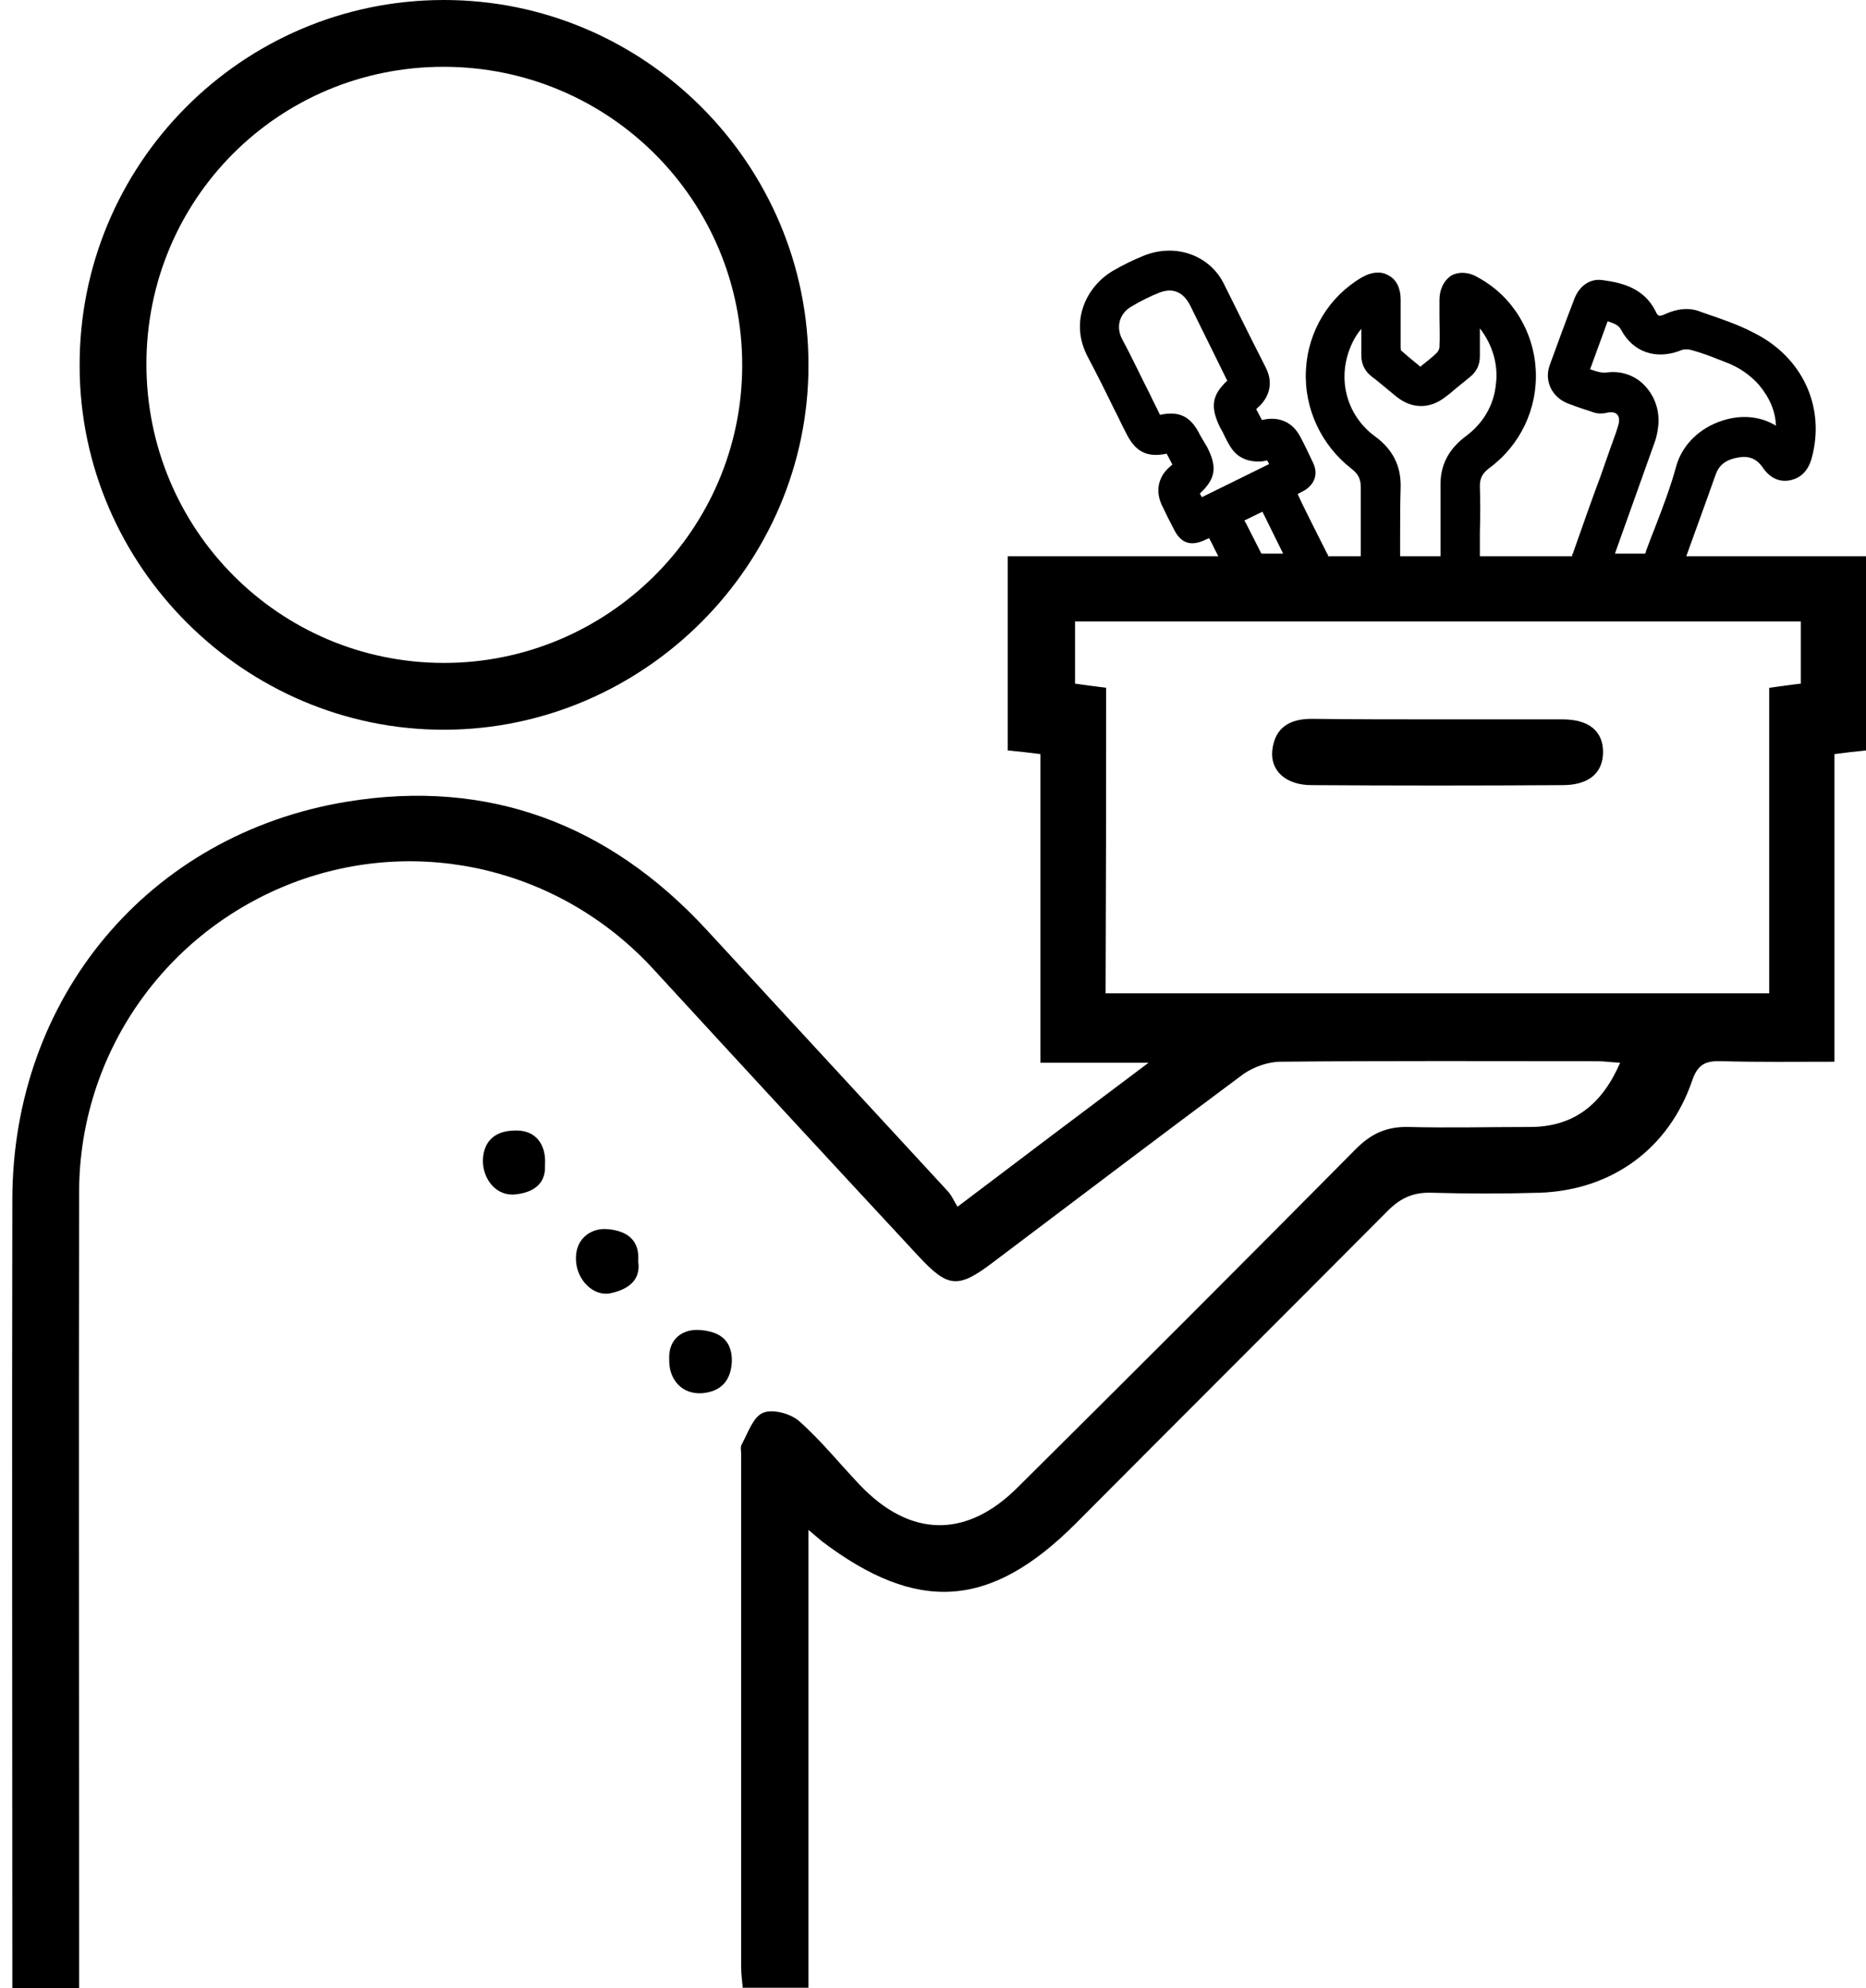
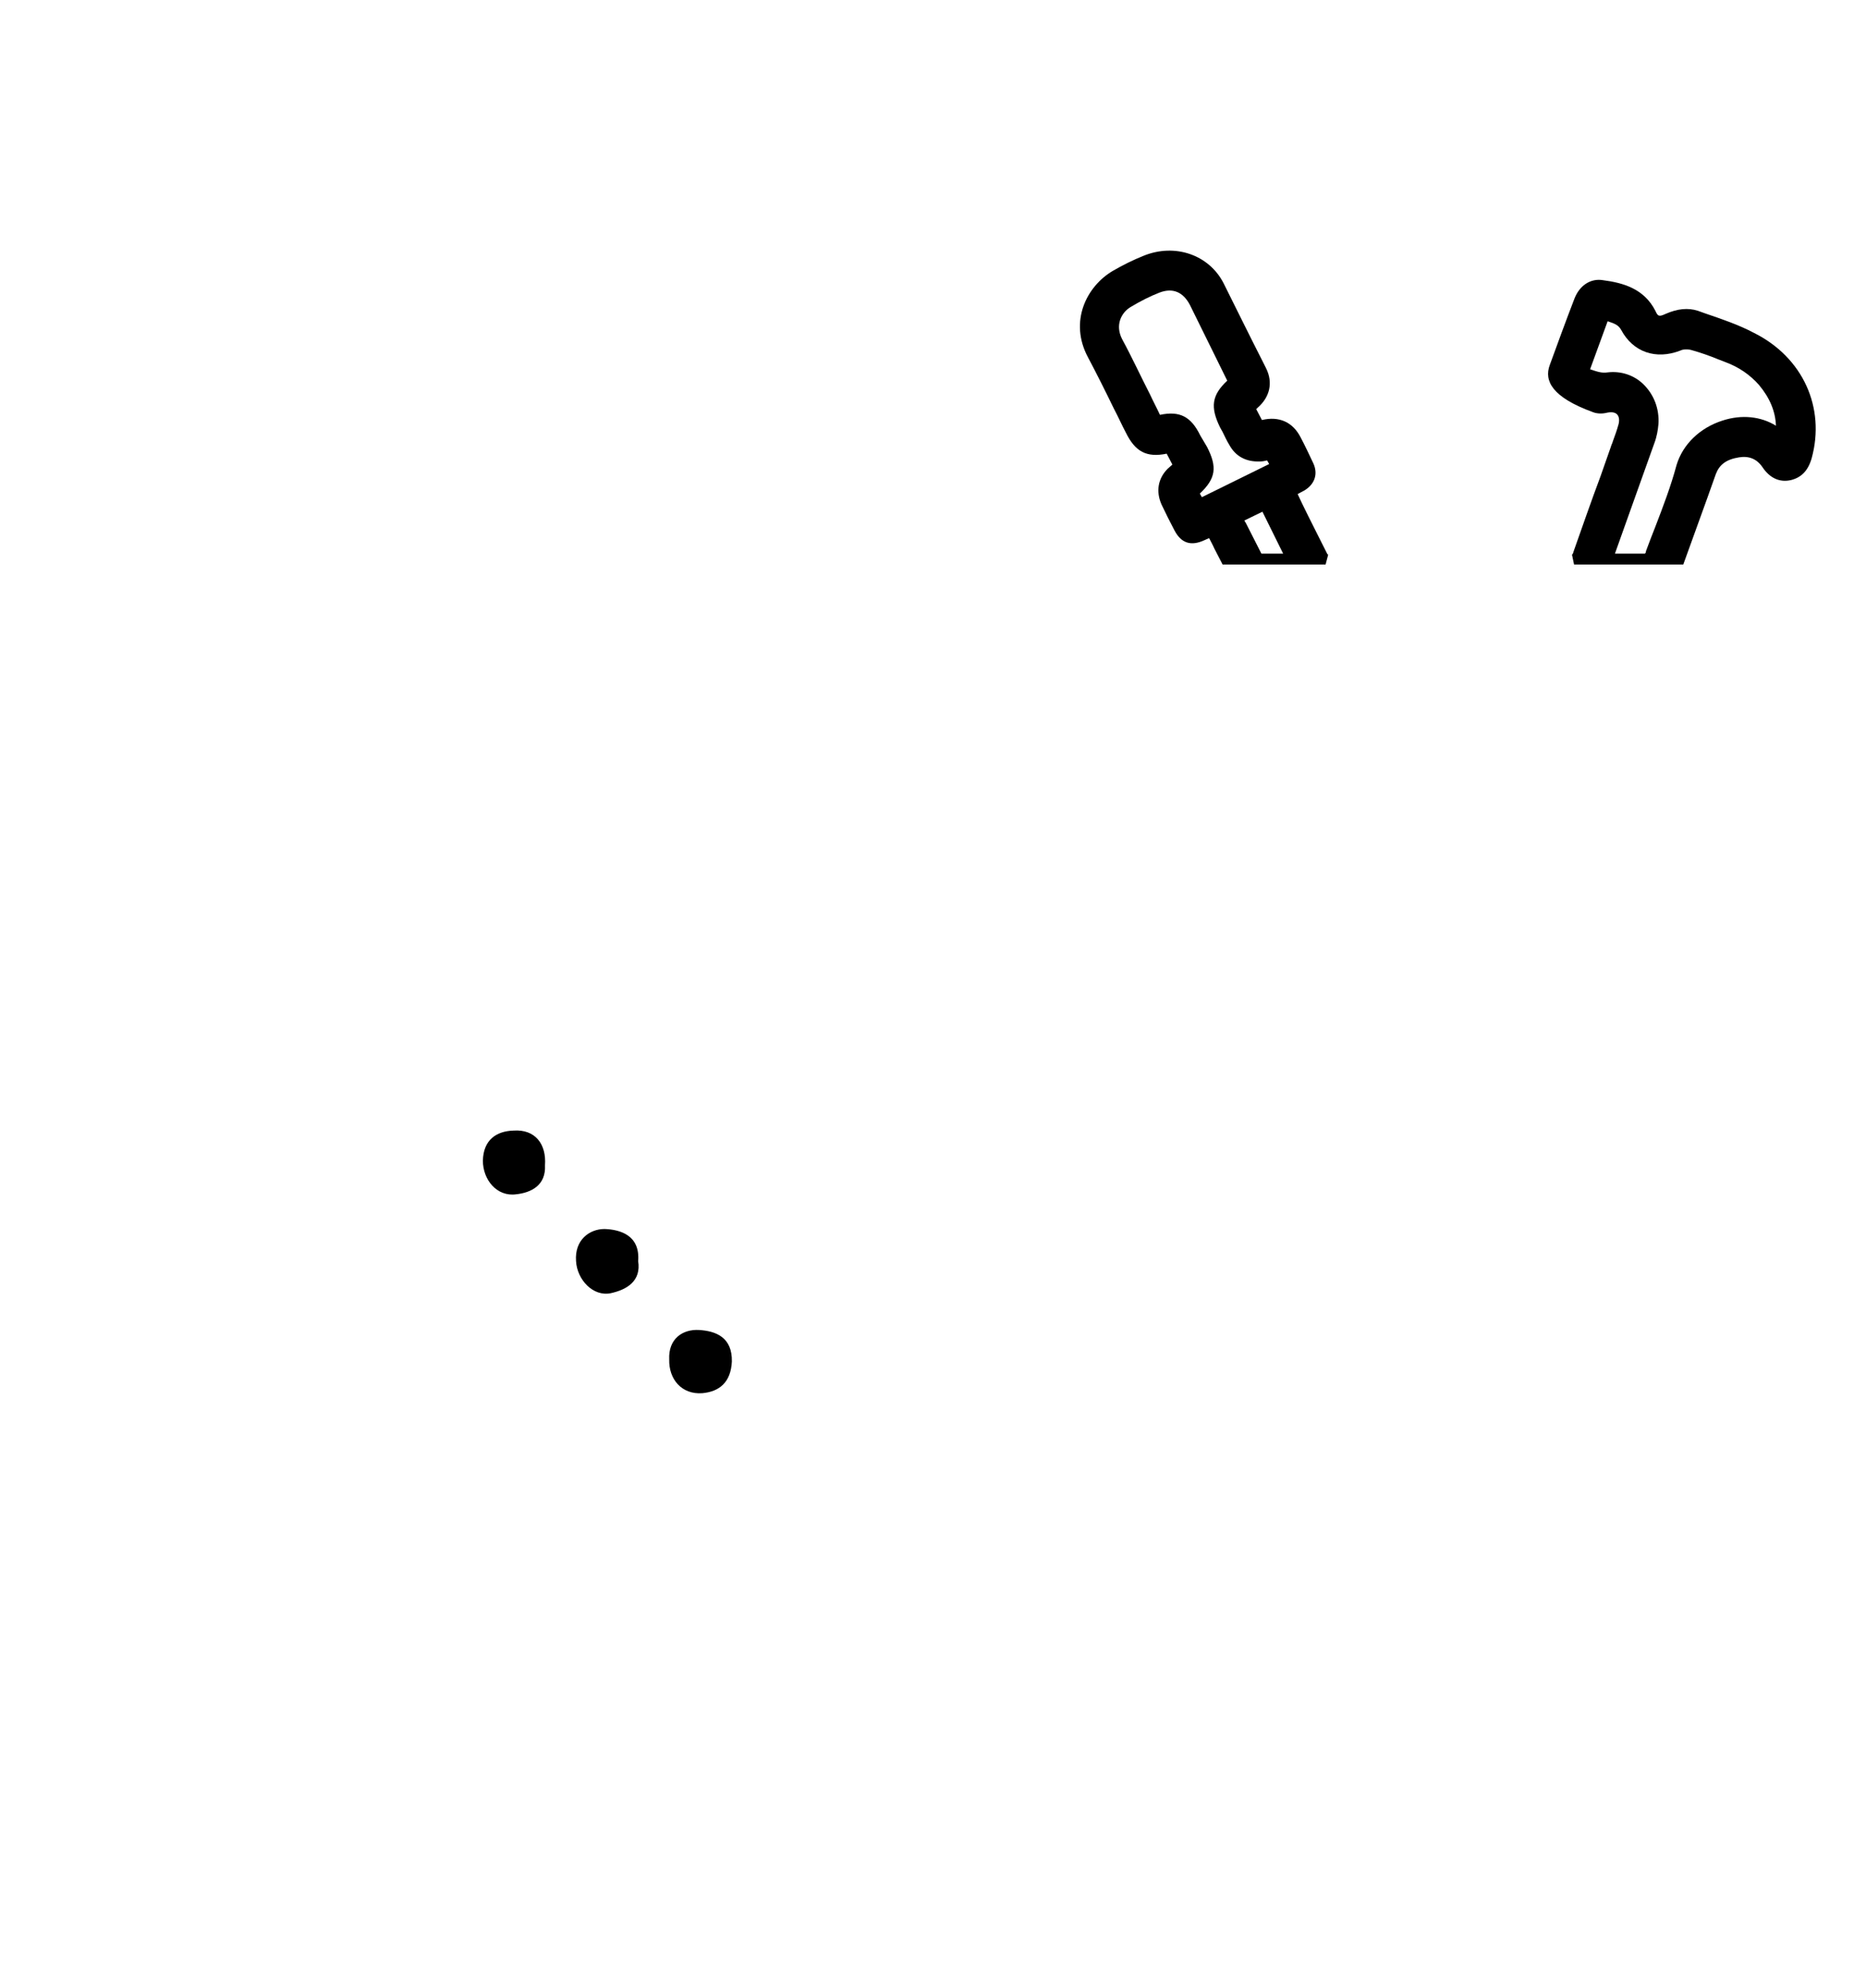
<svg xmlns="http://www.w3.org/2000/svg" width="77" height="82" viewBox="0 0 77 82" fill="none">
  <g id="Group 1597882964">
    <g id="Group">
      <path id="Vector" d="M45.921 11.171C46.327 10.936 46.754 10.723 47.182 10.552C48.484 10.018 49.894 10.509 50.492 11.684C51.026 12.752 51.56 13.841 52.094 14.888L52.244 15.187C52.543 15.785 52.393 16.383 51.902 16.81C51.881 16.831 51.859 16.853 51.838 16.874L52.073 17.323C52.778 17.152 53.355 17.408 53.675 18.049C53.846 18.369 54.017 18.733 54.188 19.096C54.401 19.544 54.252 19.971 53.825 20.228C53.739 20.27 53.632 20.334 53.547 20.377L53.718 20.74C54.059 21.445 54.423 22.15 54.764 22.834C54.764 22.855 54.807 22.876 54.807 22.876L54.7 23.282H50.45L50.108 22.62C50.044 22.471 49.958 22.321 49.894 22.193L49.702 22.278C49.147 22.535 48.741 22.406 48.463 21.872C48.271 21.509 48.1 21.168 47.929 20.804C47.694 20.27 47.78 19.736 48.185 19.331C48.25 19.267 48.314 19.224 48.378 19.16L48.143 18.711C47.31 18.882 46.84 18.626 46.455 17.835C46.284 17.515 46.135 17.173 45.964 16.853C45.622 16.148 45.259 15.422 44.896 14.738C44.106 13.264 44.832 11.812 45.921 11.171ZM51.347 21.467L51.411 21.573C51.624 22.001 51.838 22.406 52.052 22.834H52.073C52.351 22.834 52.65 22.834 52.949 22.834L52.094 21.104L51.347 21.467ZM49.809 18.433C50.236 19.267 50.172 19.736 49.51 20.356L49.595 20.505L52.372 19.138L52.287 18.989C52.201 19.01 52.094 19.032 51.988 19.032C51.411 19.053 50.984 18.818 50.727 18.348C50.62 18.177 50.535 17.985 50.45 17.814L50.343 17.622C49.937 16.789 50.001 16.297 50.642 15.7L49.104 12.581C48.826 12.047 48.399 11.855 47.844 12.068C47.459 12.218 47.075 12.41 46.648 12.666C46.263 12.901 46.007 13.414 46.306 13.991C46.712 14.738 47.075 15.529 47.459 16.276C47.587 16.554 47.737 16.831 47.865 17.109C48.677 16.938 49.147 17.173 49.531 17.964L49.809 18.433Z" fill="black" />
-       <path id="Vector_2" d="M64.974 12.303C65.188 11.769 65.637 11.47 66.149 11.556C66.961 11.662 67.837 11.897 68.307 12.816C68.413 13.051 68.456 13.072 68.734 12.944C69.225 12.73 69.652 12.688 70.058 12.816L70.357 12.923C71.041 13.158 71.746 13.393 72.386 13.734C74.394 14.738 75.334 16.81 74.757 18.903C74.608 19.416 74.33 19.694 73.903 19.8C73.433 19.907 73.027 19.715 72.728 19.267C72.493 18.925 72.173 18.797 71.767 18.861C71.233 18.946 70.955 19.16 70.806 19.544C70.571 20.206 70.336 20.869 70.101 21.509L69.46 23.282H64.953L64.868 22.876C64.868 22.876 64.91 22.855 64.932 22.748C65.295 21.723 65.658 20.676 66.042 19.651L66.47 18.433C66.491 18.348 66.534 18.284 66.555 18.198C66.641 17.964 66.726 17.729 66.79 17.494C66.833 17.323 66.811 17.173 66.726 17.088C66.641 17.002 66.491 16.981 66.299 17.024C66.128 17.067 65.914 17.067 65.743 17.002C65.423 16.896 65.081 16.789 64.697 16.639C64.035 16.383 63.714 15.7 63.949 15.059C64.269 14.183 64.611 13.243 64.974 12.303ZM71.083 17.344C71.874 17.088 72.664 17.173 73.284 17.558C73.262 16.96 73.027 16.404 72.579 15.87C72.216 15.464 71.767 15.144 71.19 14.931L70.912 14.824C70.549 14.674 70.186 14.546 69.802 14.439C69.652 14.396 69.46 14.396 69.332 14.461C68.328 14.845 67.388 14.525 66.897 13.606C66.79 13.414 66.641 13.35 66.384 13.264C66.363 13.264 66.363 13.264 66.341 13.243L65.615 15.229C65.871 15.315 66.085 15.4 66.341 15.358C66.876 15.294 67.409 15.464 67.794 15.828C68.243 16.255 68.478 16.853 68.435 17.494C68.413 17.729 68.371 18.006 68.264 18.284C67.879 19.373 67.474 20.484 67.089 21.573L66.662 22.77C66.662 22.791 66.641 22.812 66.641 22.834H66.747C67.132 22.834 67.516 22.834 67.879 22.834C67.901 22.812 67.922 22.77 67.922 22.727C68.05 22.385 68.178 22.043 68.307 21.723C68.627 20.89 68.947 20.057 69.182 19.181C69.439 18.327 70.144 17.643 71.083 17.344Z" fill="black" />
-       <path id="Vector_3" d="M53.889 15.251C53.974 13.649 54.85 12.218 56.217 11.428C56.601 11.214 56.986 11.171 57.306 11.363C57.627 11.534 57.797 11.897 57.797 12.346C57.797 12.624 57.797 12.901 57.797 13.179C57.797 13.563 57.797 13.948 57.797 14.311C57.797 14.396 57.819 14.439 57.797 14.439C58.011 14.632 58.246 14.824 58.481 15.016L58.609 15.123C58.652 15.101 58.673 15.059 58.716 15.037C58.929 14.866 59.122 14.717 59.293 14.546C59.357 14.482 59.399 14.375 59.399 14.311C59.421 13.884 59.399 13.457 59.399 13.051C59.399 12.816 59.399 12.602 59.399 12.367C59.399 11.919 59.592 11.556 59.891 11.363C60.211 11.193 60.617 11.214 61.001 11.449C62.411 12.218 63.287 13.67 63.372 15.251C63.458 16.853 62.732 18.369 61.45 19.309C61.172 19.523 61.066 19.715 61.066 20.057C61.087 20.676 61.087 21.317 61.066 21.936C61.066 22.214 61.066 22.492 61.066 22.748C61.066 22.812 61.066 22.876 61.066 22.962L61.087 23.282H59.442V22.727C59.442 22.449 59.442 22.172 59.442 21.915C59.442 21.296 59.442 20.676 59.442 20.057C59.421 19.203 59.763 18.54 60.467 18.006C61.194 17.472 61.642 16.725 61.728 15.849C61.834 15.016 61.578 14.204 61.066 13.542V13.563C61.066 13.948 61.066 14.311 61.066 14.696C61.066 15.037 60.937 15.315 60.681 15.529C60.489 15.678 60.297 15.849 60.104 15.998C59.955 16.127 59.805 16.255 59.656 16.362C59.015 16.874 58.267 16.874 57.627 16.362C57.498 16.255 57.392 16.169 57.263 16.063C57.05 15.892 56.836 15.7 56.601 15.529C56.324 15.315 56.174 15.016 56.174 14.653C56.174 14.29 56.174 13.948 56.174 13.563C55.939 13.841 55.768 14.162 55.64 14.546C55.213 15.849 55.661 17.216 56.751 18.006C57.477 18.54 57.819 19.224 57.797 20.1C57.776 20.783 57.776 21.445 57.776 22.172C57.776 22.471 57.776 22.77 57.776 23.09V23.303H56.153V22.748C56.153 22.492 56.153 22.235 56.153 21.979C56.153 21.36 56.153 20.719 56.153 20.1C56.153 19.758 56.046 19.544 55.768 19.331C54.529 18.369 53.803 16.853 53.889 15.251Z" fill="black" />
+       <path id="Vector_2" d="M64.974 12.303C65.188 11.769 65.637 11.47 66.149 11.556C66.961 11.662 67.837 11.897 68.307 12.816C68.413 13.051 68.456 13.072 68.734 12.944C69.225 12.73 69.652 12.688 70.058 12.816L70.357 12.923C71.041 13.158 71.746 13.393 72.386 13.734C74.394 14.738 75.334 16.81 74.757 18.903C74.608 19.416 74.33 19.694 73.903 19.8C73.433 19.907 73.027 19.715 72.728 19.267C72.493 18.925 72.173 18.797 71.767 18.861C71.233 18.946 70.955 19.16 70.806 19.544C70.571 20.206 70.336 20.869 70.101 21.509L69.46 23.282H64.953L64.868 22.876C64.868 22.876 64.91 22.855 64.932 22.748C65.295 21.723 65.658 20.676 66.042 19.651L66.47 18.433C66.491 18.348 66.534 18.284 66.555 18.198C66.641 17.964 66.726 17.729 66.79 17.494C66.833 17.323 66.811 17.173 66.726 17.088C66.641 17.002 66.491 16.981 66.299 17.024C66.128 17.067 65.914 17.067 65.743 17.002C64.035 16.383 63.714 15.7 63.949 15.059C64.269 14.183 64.611 13.243 64.974 12.303ZM71.083 17.344C71.874 17.088 72.664 17.173 73.284 17.558C73.262 16.96 73.027 16.404 72.579 15.87C72.216 15.464 71.767 15.144 71.19 14.931L70.912 14.824C70.549 14.674 70.186 14.546 69.802 14.439C69.652 14.396 69.46 14.396 69.332 14.461C68.328 14.845 67.388 14.525 66.897 13.606C66.79 13.414 66.641 13.35 66.384 13.264C66.363 13.264 66.363 13.264 66.341 13.243L65.615 15.229C65.871 15.315 66.085 15.4 66.341 15.358C66.876 15.294 67.409 15.464 67.794 15.828C68.243 16.255 68.478 16.853 68.435 17.494C68.413 17.729 68.371 18.006 68.264 18.284C67.879 19.373 67.474 20.484 67.089 21.573L66.662 22.77C66.662 22.791 66.641 22.812 66.641 22.834H66.747C67.132 22.834 67.516 22.834 67.879 22.834C67.901 22.812 67.922 22.77 67.922 22.727C68.05 22.385 68.178 22.043 68.307 21.723C68.627 20.89 68.947 20.057 69.182 19.181C69.439 18.327 70.144 17.643 71.083 17.344Z" fill="black" />
    </g>
    <g id="Group_2">
-       <path id="Vector_4" d="M3.265 80.633C3.265 70.124 3.244 59.636 3.265 49.127C3.286 43.467 6.789 38.448 12.065 36.418C17.32 34.411 23.194 35.842 26.996 40.007C30.627 43.958 34.28 47.91 37.932 51.84C39.107 53.1 39.534 53.143 40.901 52.118C44.362 49.512 47.822 46.885 51.304 44.3C51.731 44.001 52.329 43.788 52.842 43.788C57.178 43.745 61.535 43.766 65.871 43.766C66.17 43.766 66.469 43.809 66.854 43.83C66.106 45.56 64.931 46.479 63.137 46.479C61.471 46.479 59.784 46.522 58.118 46.479C57.221 46.458 56.58 46.757 55.96 47.376C51.325 52.054 46.669 56.71 41.991 61.345C39.876 63.46 37.548 63.417 35.476 61.238C34.643 60.363 33.874 59.401 32.977 58.611C32.614 58.291 31.866 58.099 31.482 58.269C31.076 58.44 30.862 59.102 30.606 59.572C30.542 59.679 30.584 59.85 30.584 59.999C30.584 67.048 30.584 74.097 30.584 81.146C30.584 81.423 30.627 81.701 30.648 81.979C31.546 81.979 32.4 81.979 33.361 81.979C33.361 75.699 33.361 69.483 33.361 63.097C33.66 63.353 33.788 63.46 33.917 63.567C37.868 66.557 40.88 66.343 44.383 62.84C48.676 58.526 52.991 54.232 57.285 49.918C57.797 49.405 58.331 49.17 59.057 49.191C60.553 49.234 62.048 49.234 63.543 49.191C66.512 49.085 68.862 47.376 69.823 44.578C70.058 43.873 70.4 43.745 71.04 43.766C72.557 43.809 74.074 43.788 75.697 43.788C75.697 37.316 75.697 37.422 75.697 31.1C76.188 31.036 76.573 30.993 77 30.95C77 28.259 77 25.61 77 22.94C65.145 22.94 53.354 22.94 41.585 22.94C41.585 25.674 41.585 28.323 41.585 30.95C42.055 30.993 42.418 31.036 42.931 31.1C42.931 37.465 42.931 37.38 42.931 43.83C44.426 43.83 45.772 43.83 47.395 43.83C44.661 45.881 42.162 47.76 39.513 49.768C39.364 49.533 39.278 49.32 39.129 49.149C35.796 45.539 32.464 41.929 29.132 38.319C25.116 33.983 20.139 32.104 14.308 33.065C6.127 34.411 0.531 41.139 0.509 49.448C0.488 59.957 0.509 70.444 0.509 80.953C0.509 81.295 0.509 81.637 0.509 82C1.492 82 2.304 82 3.265 82C3.265 81.466 3.265 81.06 3.265 80.633ZM45.643 28.366C45.173 28.302 44.789 28.259 44.362 28.195C44.362 27.362 44.362 26.529 44.362 25.632C54.358 25.632 64.291 25.632 74.309 25.632C74.309 26.486 74.309 27.319 74.309 28.195C73.903 28.238 73.518 28.302 73.006 28.366C73.006 34.688 73.006 34.603 73.006 40.968C63.842 40.968 54.828 40.968 45.622 40.968C45.643 34.581 45.643 34.688 45.643 28.366Z" fill="black" />
-       <path id="Vector_5" d="M3.286 15.123C3.308 23.346 10.1 30.117 18.345 30.096C26.569 30.075 33.361 23.303 33.361 15.08C33.383 6.771 26.59 -0.021 18.281 5.02392e-05C9.972 0.021 3.244 6.792 3.286 15.123ZM18.302 2.755C25.138 2.755 30.648 8.266 30.627 15.101C30.606 21.872 25.052 27.362 18.281 27.34C11.51 27.319 6.042 21.83 6.042 15.016C6.042 8.224 11.489 2.755 18.302 2.755Z" fill="black" />
      <path id="Vector_6" d="M26.334 52.011C26.462 52.823 25.885 53.186 25.201 53.335C24.475 53.485 23.813 52.78 23.77 52.011C23.706 51.135 24.326 50.687 24.945 50.687C25.586 50.708 26.419 50.943 26.334 52.011Z" fill="black" />
      <path id="Vector_7" d="M27.615 56.069C27.573 55.215 28.171 54.809 28.854 54.852C29.538 54.895 30.221 55.151 30.2 56.155C30.157 57.009 29.687 57.394 28.982 57.458C28.128 57.522 27.594 56.881 27.615 56.069Z" fill="black" />
      <path id="Vector_8" d="M22.489 48.059C22.532 48.892 21.912 49.191 21.293 49.256C20.503 49.362 19.926 48.657 19.926 47.867C19.947 47.013 20.481 46.65 21.186 46.628C22.083 46.564 22.553 47.184 22.489 48.059Z" fill="black" />
-       <path id="Vector_9" d="M59.357 29.669C61.066 29.669 62.774 29.669 64.483 29.669C65.572 29.669 66.149 30.16 66.149 31.014C66.149 31.869 65.572 32.381 64.483 32.381C61.023 32.403 57.584 32.403 54.123 32.381C53.055 32.381 52.415 31.783 52.5 30.95C52.607 30.011 53.205 29.647 54.123 29.647C55.854 29.669 57.605 29.669 59.357 29.669Z" fill="black" />
    </g>
  </g>
</svg>